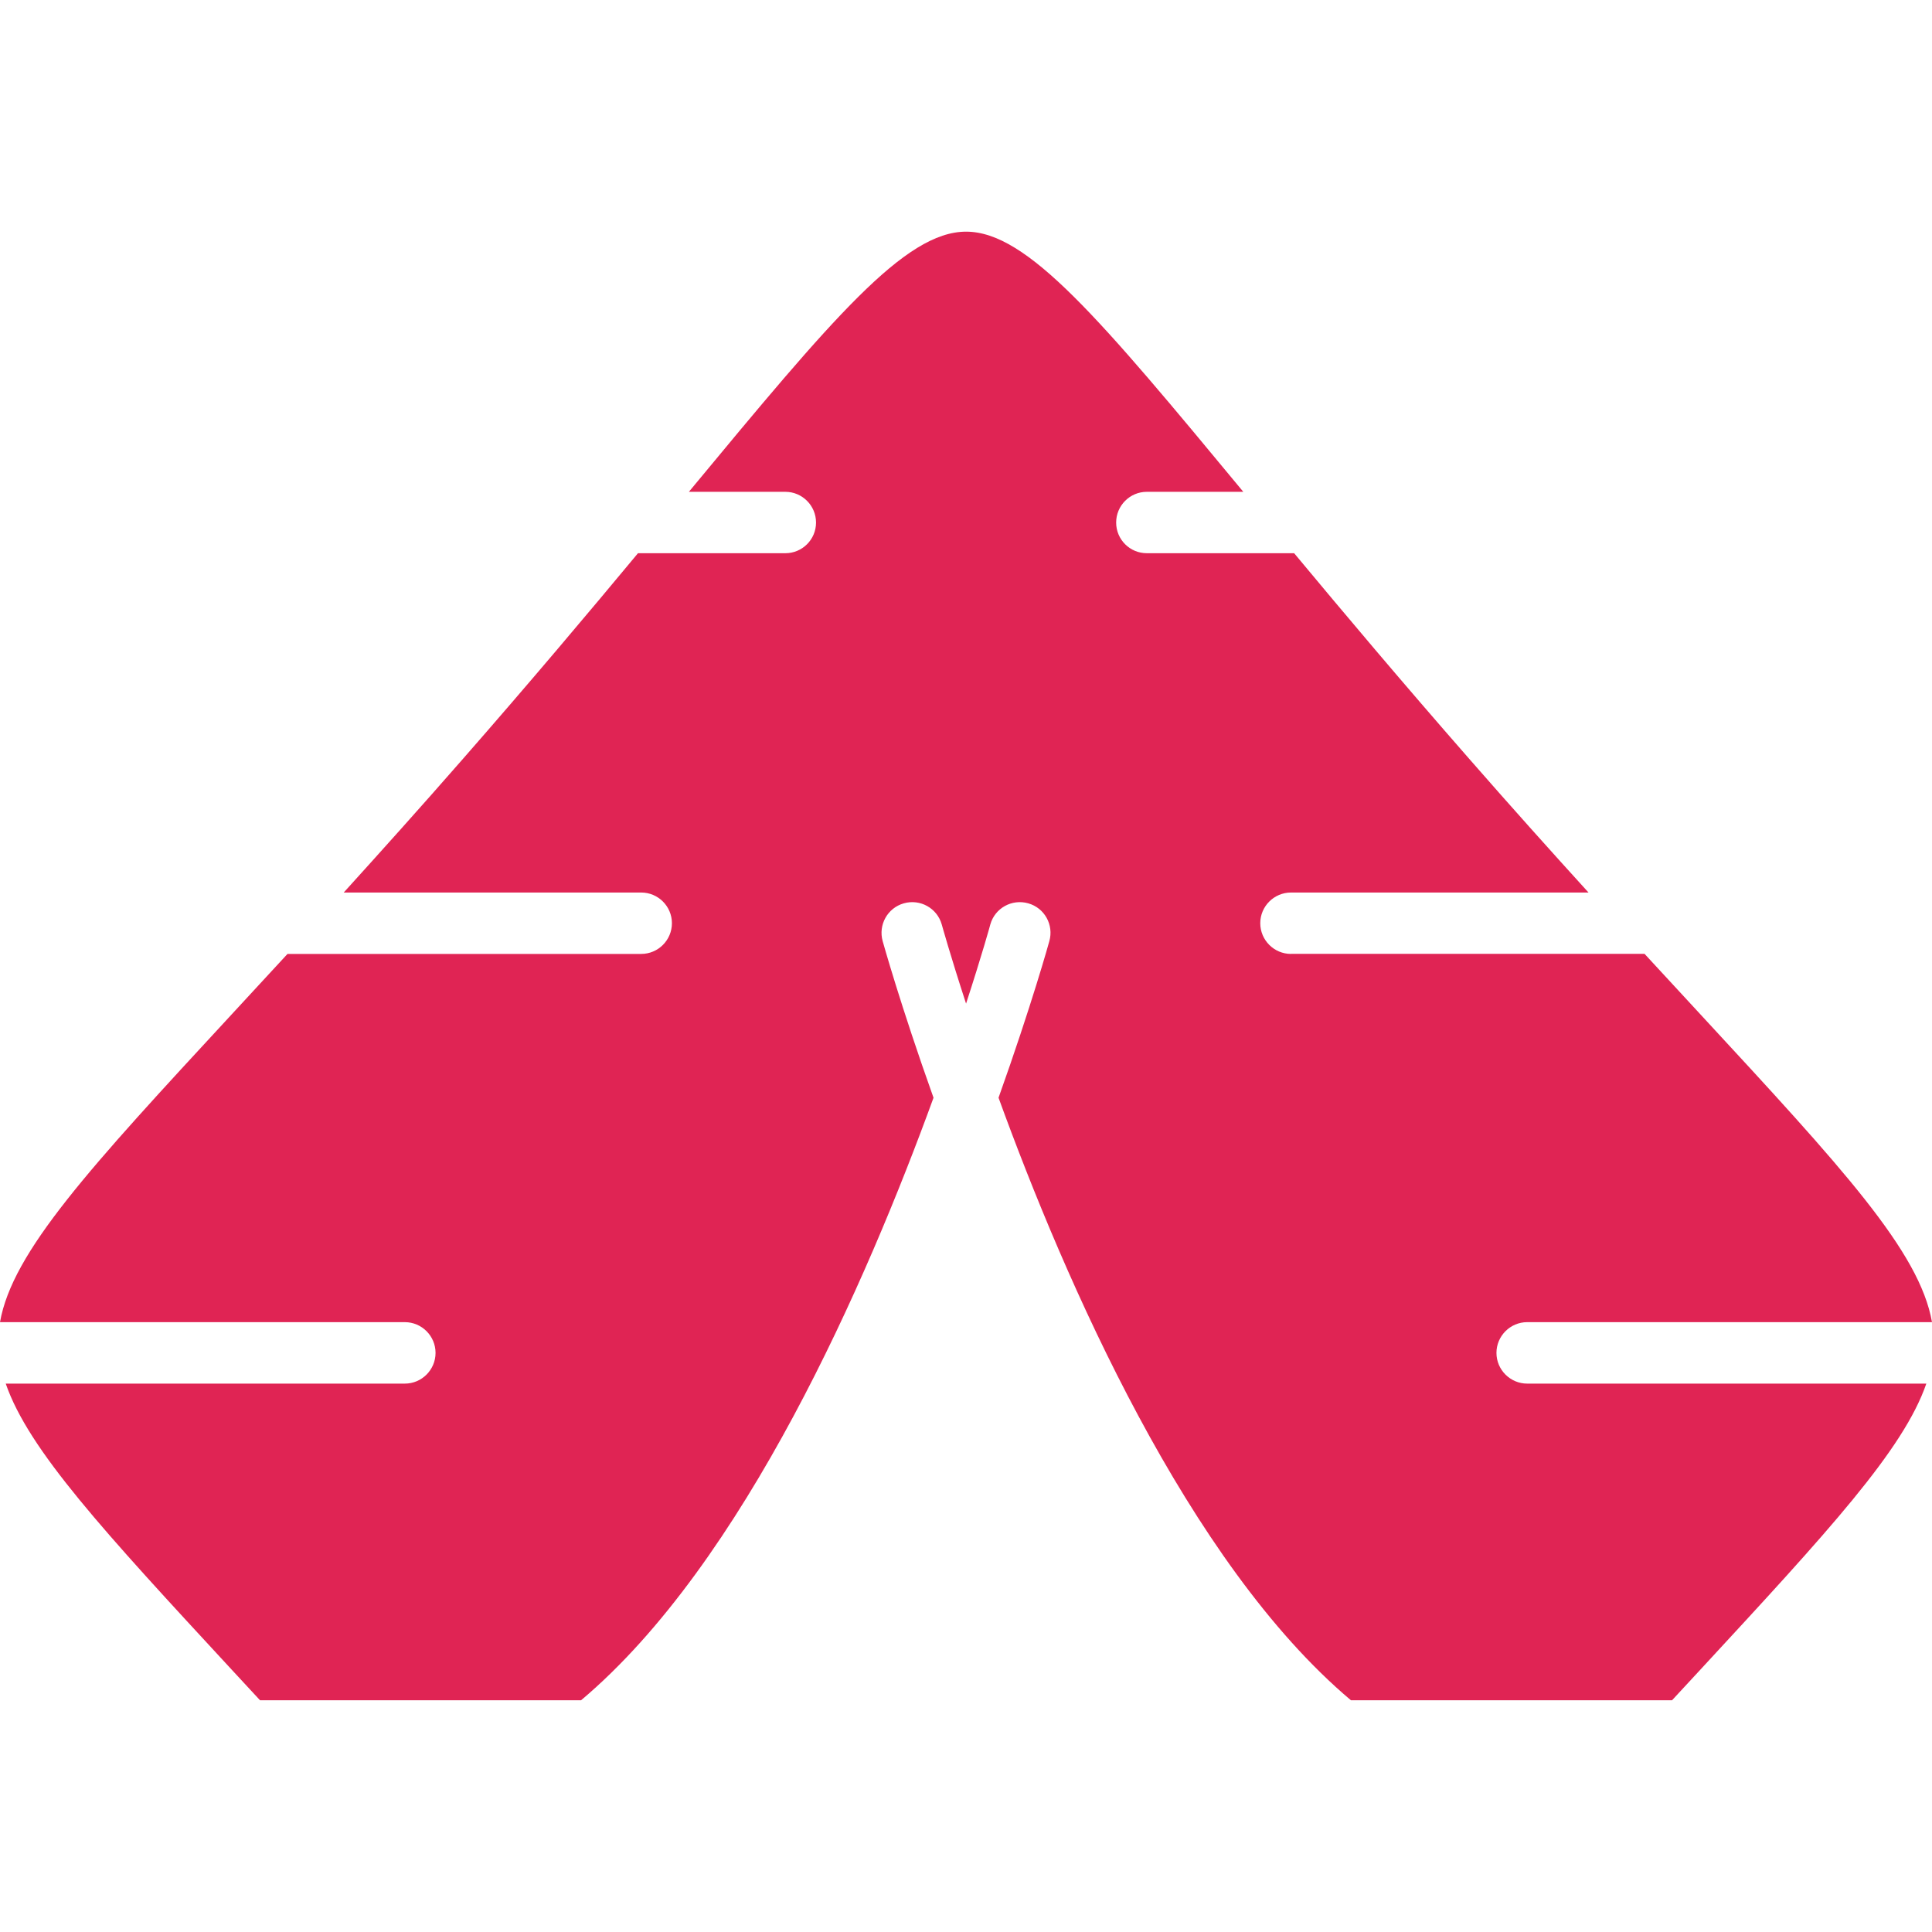
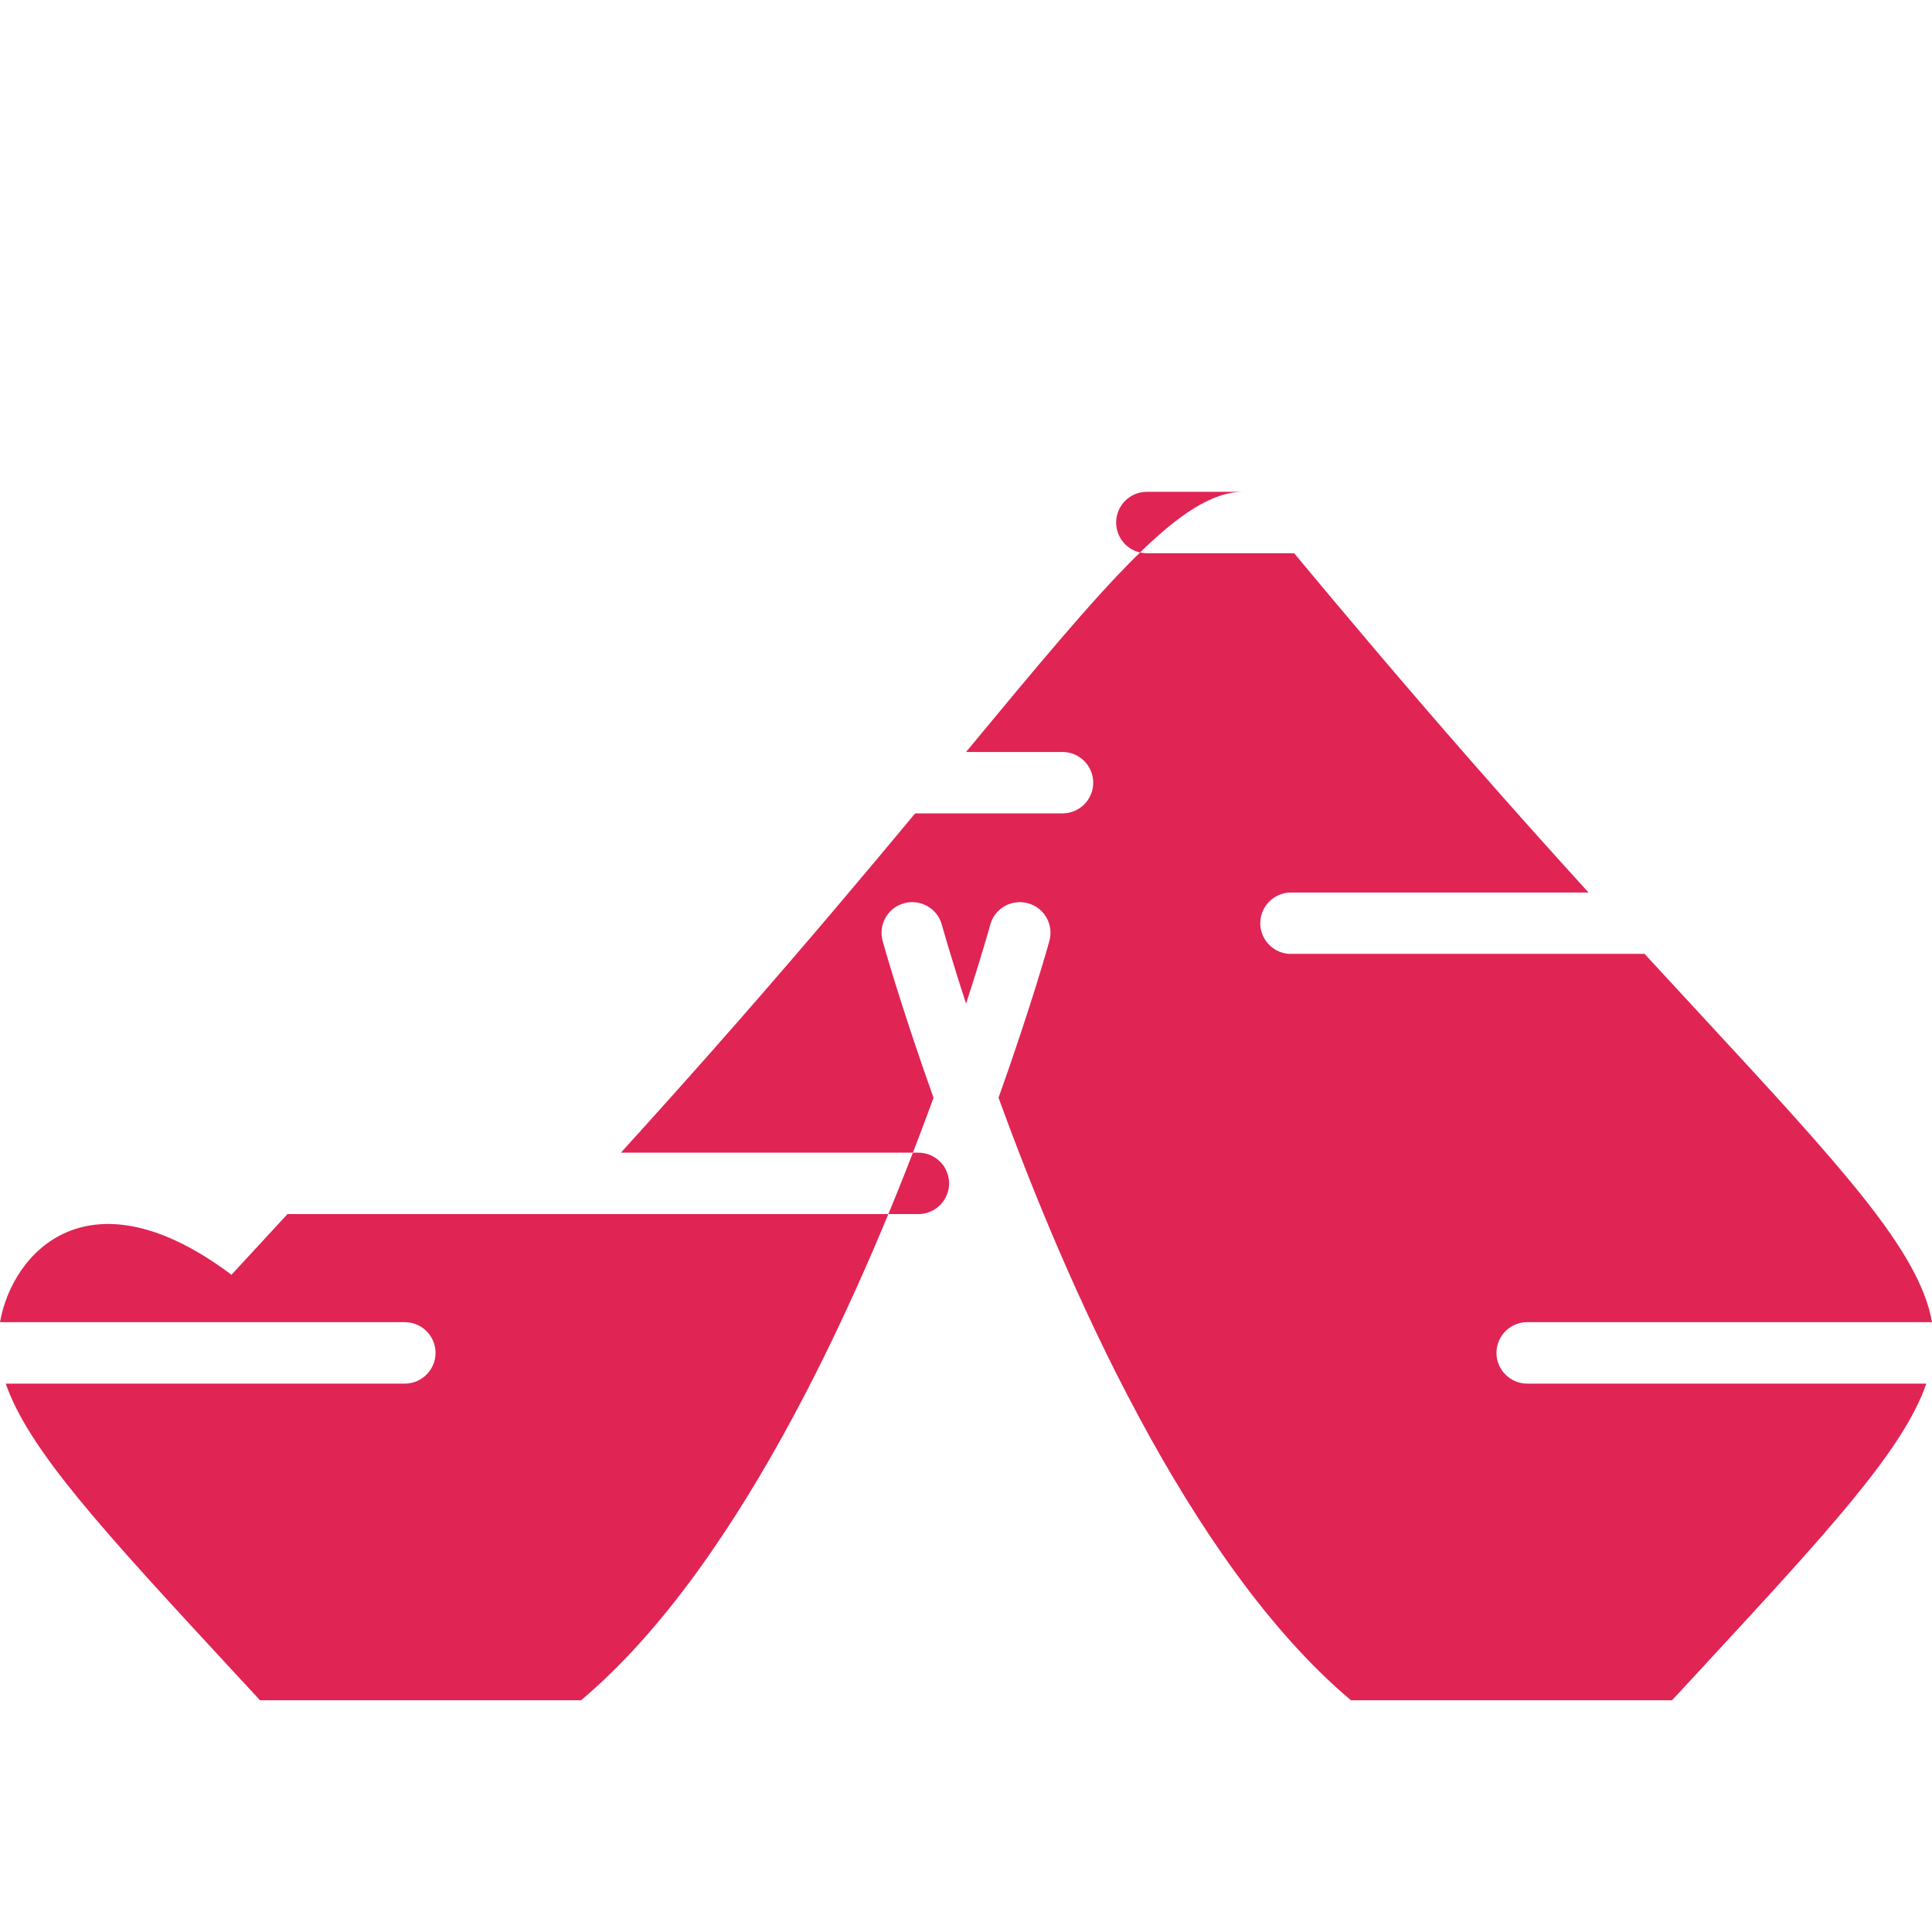
<svg xmlns="http://www.w3.org/2000/svg" version="1.1" id="Calque_1" x="0px" y="0px" width="32px" height="32px" viewBox="0 0 32 32" enable-background="new 0 0 32 32" xml:space="preserve">
-   <path fill="#E02454" d="M21.383,15.8c-0.28,0-0.509-0.228-0.509-0.509c0-0.28,0.229-0.508,0.509-0.508h4.928  c-0.611-0.672-1.266-1.402-1.962-2.198c-1.138-1.3-2.091-2.433-2.914-3.422h-2.44c-0.281,0-0.508-0.227-0.508-0.508  c0-0.28,0.227-0.509,0.508-0.509h1.598c-2.378-2.872-3.577-4.309-4.591-4.309c-1.015,0-2.213,1.437-4.592,4.309h1.598  c0.28,0,0.508,0.229,0.508,0.509c0,0.281-0.228,0.508-0.508,0.508h-2.441c-0.822,0.989-1.775,2.122-2.913,3.422  c-0.696,0.796-1.352,1.526-1.961,2.198h4.927c0.281,0,0.509,0.228,0.509,0.508c0,0.281-0.228,0.509-0.509,0.509H4.762  c-0.325,0.353-0.635,0.688-0.928,1.005C1.482,19.349,0.205,20.731,0,21.899h6.705c0.281,0,0.509,0.229,0.509,0.509  s-0.228,0.509-0.509,0.509h-6.61c0.379,1.099,1.625,2.447,3.739,4.734c0.153,0.165,0.311,0.336,0.473,0.511h5.317  c2.701-2.273,4.731-6.94,5.838-9.98c-0.548-1.535-0.839-2.583-0.842-2.593c-0.076-0.27,0.08-0.551,0.35-0.627  c0.27-0.077,0.551,0.079,0.628,0.349c0.002,0.007,0.14,0.505,0.403,1.312c0.263-0.806,0.401-1.305,0.402-1.312  c0.076-0.27,0.357-0.426,0.628-0.349c0.27,0.076,0.426,0.357,0.349,0.627c-0.002,0.01-0.293,1.058-0.841,2.593  c1.105,3.04,3.137,7.707,5.837,9.98h5.318c0.162-0.175,0.319-0.346,0.473-0.511c2.115-2.288,3.361-3.637,3.739-4.734h-6.611  c-0.28,0-0.509-0.229-0.509-0.509s0.229-0.509,0.509-0.509H32c-0.205-1.17-1.482-2.552-3.833-5.095  c-0.293-0.317-0.603-0.652-0.928-1.005H21.383z" />
+   <path fill="#E02454" d="M21.383,15.8c-0.28,0-0.509-0.228-0.509-0.509c0-0.28,0.229-0.508,0.509-0.508h4.928  c-0.611-0.672-1.266-1.402-1.962-2.198c-1.138-1.3-2.091-2.433-2.914-3.422h-2.44c-0.281,0-0.508-0.227-0.508-0.508  c0-0.28,0.227-0.509,0.508-0.509h1.598c-1.015,0-2.213,1.437-4.592,4.309h1.598  c0.28,0,0.508,0.229,0.508,0.509c0,0.281-0.228,0.508-0.508,0.508h-2.441c-0.822,0.989-1.775,2.122-2.913,3.422  c-0.696,0.796-1.352,1.526-1.961,2.198h4.927c0.281,0,0.509,0.228,0.509,0.508c0,0.281-0.228,0.509-0.509,0.509H4.762  c-0.325,0.353-0.635,0.688-0.928,1.005C1.482,19.349,0.205,20.731,0,21.899h6.705c0.281,0,0.509,0.229,0.509,0.509  s-0.228,0.509-0.509,0.509h-6.61c0.379,1.099,1.625,2.447,3.739,4.734c0.153,0.165,0.311,0.336,0.473,0.511h5.317  c2.701-2.273,4.731-6.94,5.838-9.98c-0.548-1.535-0.839-2.583-0.842-2.593c-0.076-0.27,0.08-0.551,0.35-0.627  c0.27-0.077,0.551,0.079,0.628,0.349c0.002,0.007,0.14,0.505,0.403,1.312c0.263-0.806,0.401-1.305,0.402-1.312  c0.076-0.27,0.357-0.426,0.628-0.349c0.27,0.076,0.426,0.357,0.349,0.627c-0.002,0.01-0.293,1.058-0.841,2.593  c1.105,3.04,3.137,7.707,5.837,9.98h5.318c0.162-0.175,0.319-0.346,0.473-0.511c2.115-2.288,3.361-3.637,3.739-4.734h-6.611  c-0.28,0-0.509-0.229-0.509-0.509s0.229-0.509,0.509-0.509H32c-0.205-1.17-1.482-2.552-3.833-5.095  c-0.293-0.317-0.603-0.652-0.928-1.005H21.383z" />
</svg>